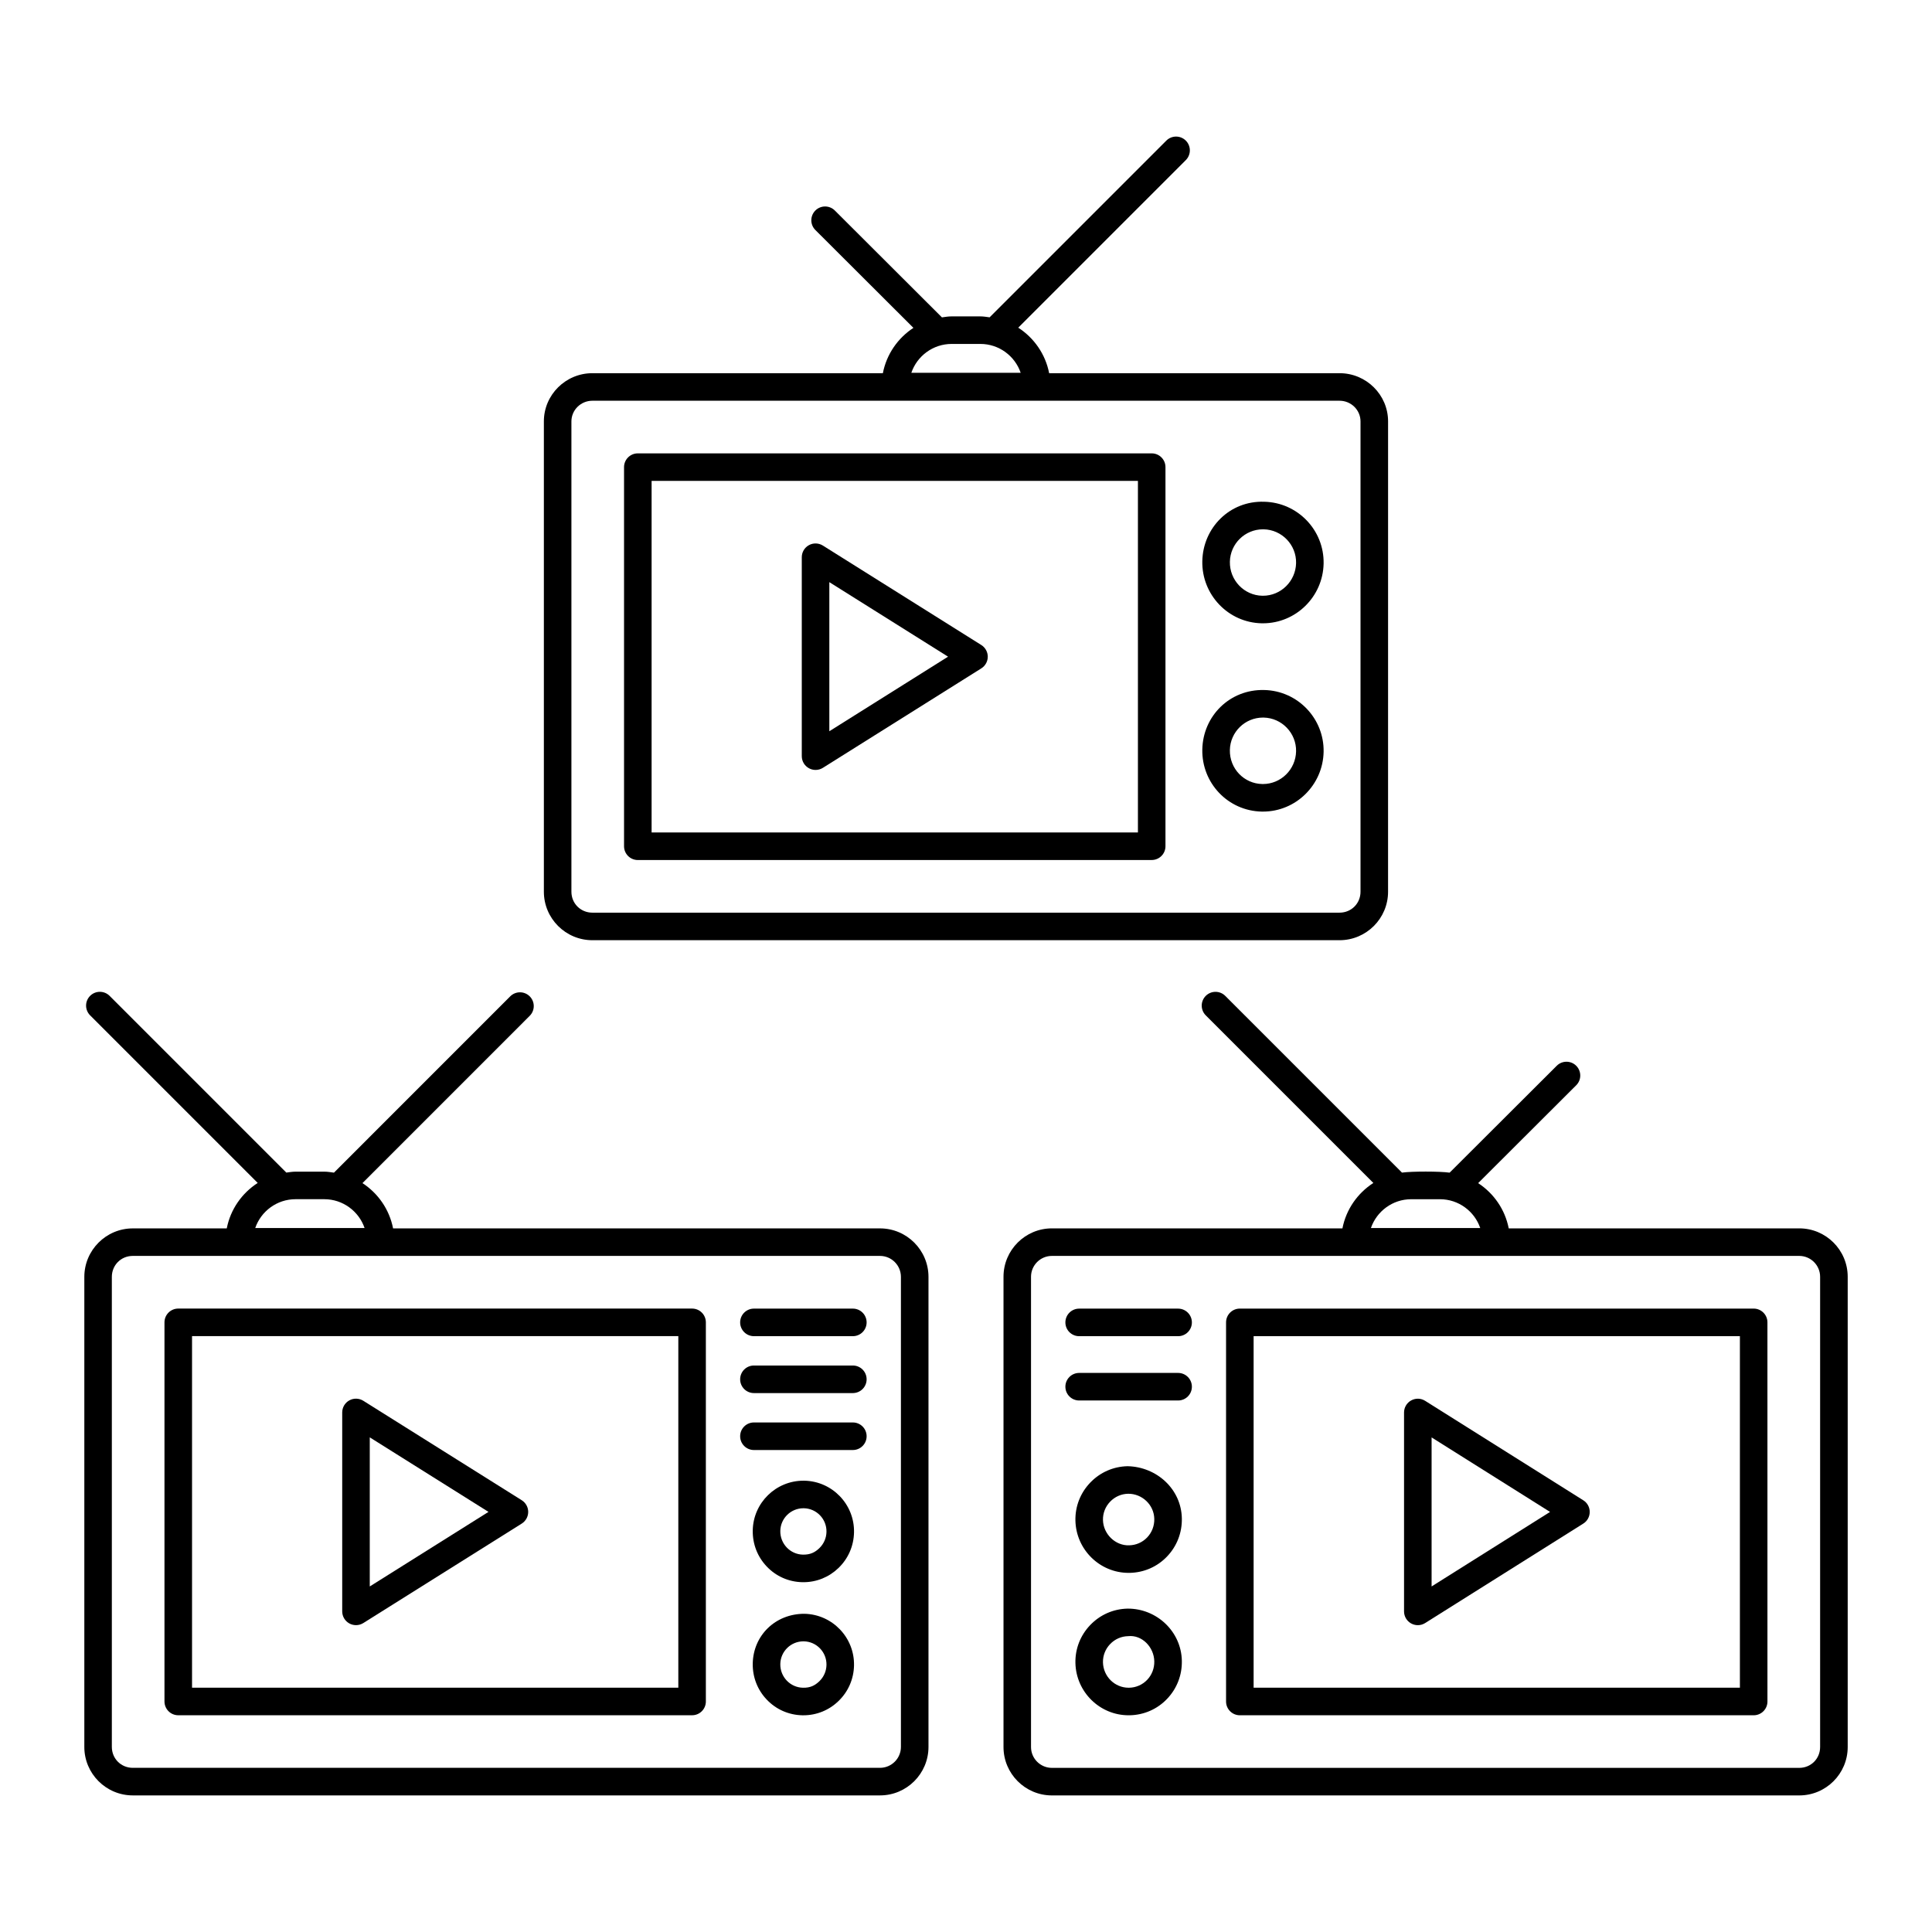
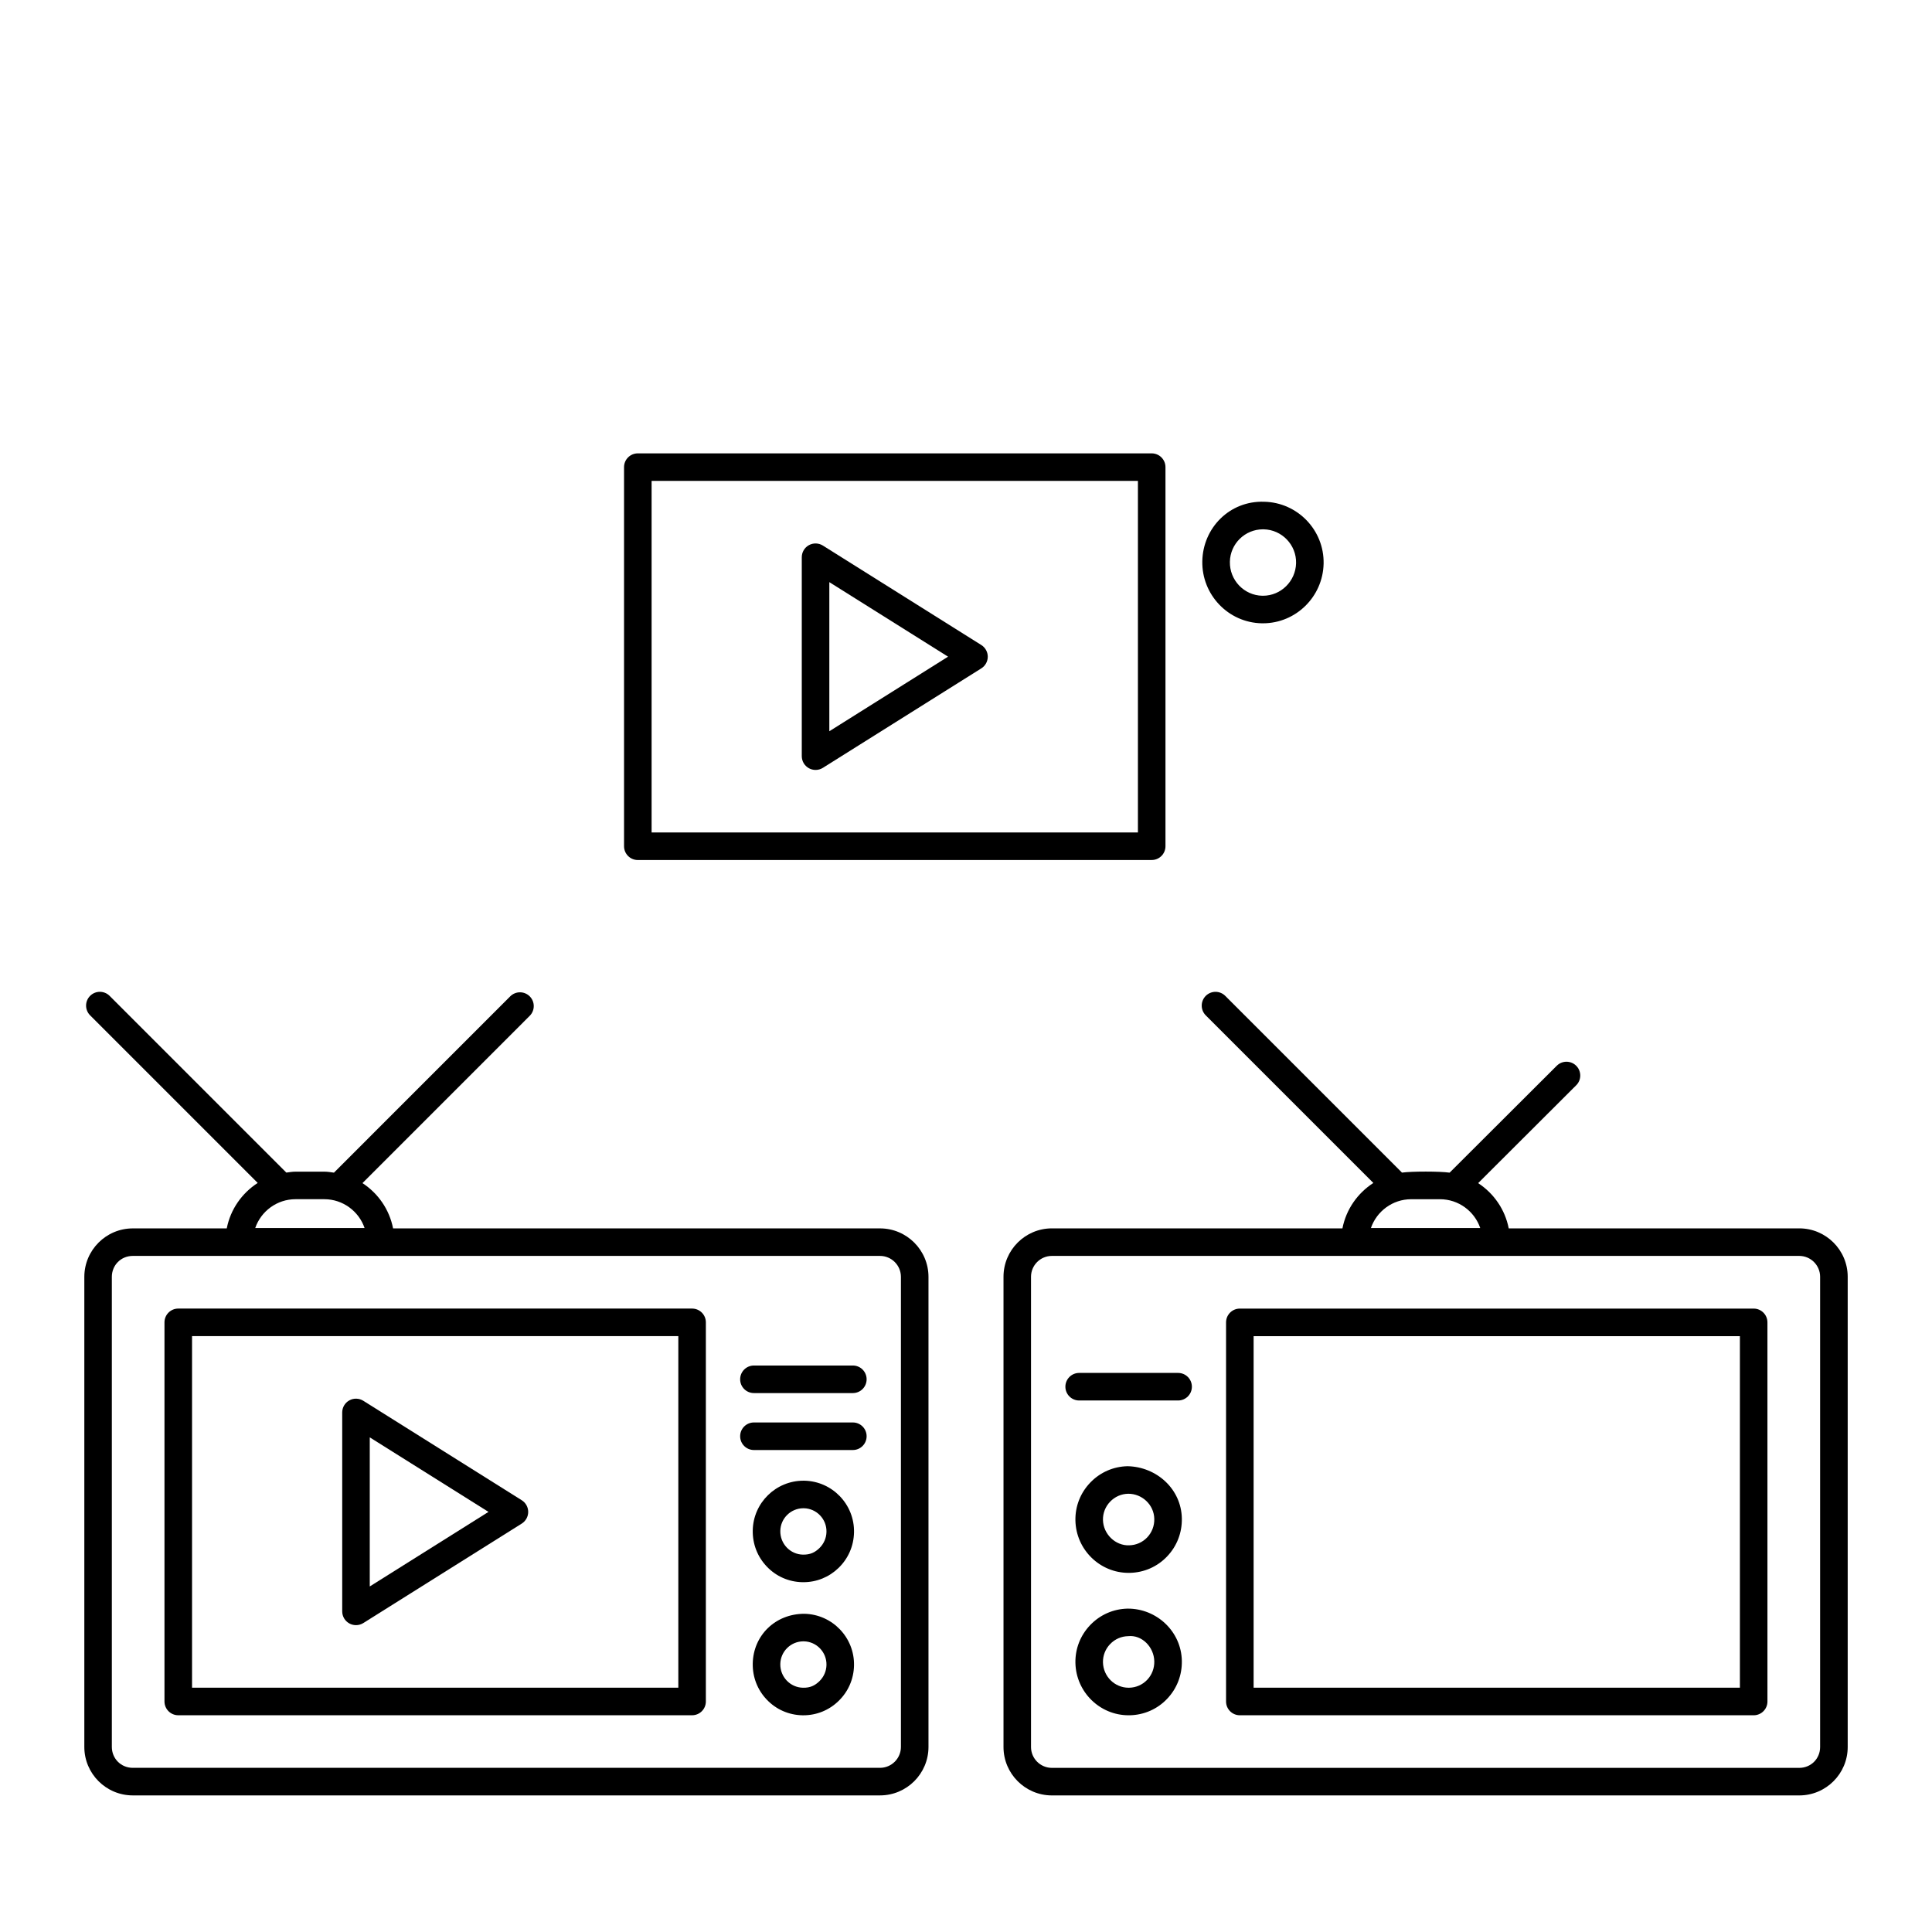
<svg xmlns="http://www.w3.org/2000/svg" fill="#000000" width="800px" height="800px" version="1.1" viewBox="144 144 512 512">
  <g>
    <path d="m179.19 619.8h198.02c7.086 0 12.848-5.762 12.848-12.848v-124.56c0-7.086-5.762-12.855-12.848-12.855h-129.04c-0.977-5.016-3.977-9.301-8.113-12l44.324-44.332c1.426-1.426 1.426-3.738 0-5.164-1.426-1.426-3.738-1.426-5.164 0l-46.715 46.723c-0.848-0.117-1.691-0.262-2.57-0.262h-7.602c-0.84 0-1.641 0.141-2.449 0.246l-46.836-46.836c-1.426-1.426-3.738-1.426-5.164 0-1.426 1.426-1.426 3.738 0 5.164l44.414 44.414c-4.18 2.695-7.219 6.996-8.203 12.047h-24.898c-7.086 0-12.848 5.769-12.848 12.855v124.56c-0.004 7.086 5.758 12.848 12.848 12.848zm43.137-158h7.602c4.949 0 9.168 3.203 10.688 7.637h-28.977c1.52-4.434 5.738-7.637 10.688-7.637zm-48.688 20.586c0-3.117 2.438-5.555 5.547-5.555h198.02c3.059 0 5.547 2.488 5.547 5.555v124.56c0 3.059-2.488 5.547-5.547 5.547h-198.02c-3.109 0-5.547-2.438-5.547-5.547z" />
    <path d="m191.24 598.56h136.17c2.019 0 3.652-1.633 3.652-3.652v-100.47c0-2.019-1.633-3.652-3.652-3.652h-136.17c-2.019 0-3.652 1.633-3.652 3.652v100.47c0.004 2.019 1.637 3.652 3.652 3.652zm3.652-100.47h128.87v93.168l-128.87-0.004z" />
-     <path d="m343.8 498.1h26.211c2.019 0 3.652-1.633 3.652-3.652s-1.633-3.652-3.652-3.652h-26.211c-2.019 0-3.652 1.633-3.652 3.652s1.633 3.652 3.652 3.652z" />
    <path d="m343.8 513.18h26.211c2.019 0 3.652-1.633 3.652-3.652s-1.633-3.652-3.652-3.652h-26.211c-2.019 0-3.652 1.633-3.652 3.652s1.633 3.652 3.652 3.652z" />
    <path d="m343.8 528.27h26.211c2.019 0 3.652-1.633 3.652-3.652s-1.633-3.652-3.652-3.652h-26.211c-2.019 0-3.652 1.633-3.652 3.652s1.633 3.652 3.652 3.652z" />
    <path d="m357.17 536.4h-0.266c-7.281 0-13.277 5.848-13.418 13.156-0.07 3.602 1.246 7.008 3.723 9.598 2.473 2.602 5.824 4.07 9.434 4.144h0.27c3.481 0 6.773-1.328 9.289-3.758 2.59-2.496 4.051-5.848 4.121-9.449 0.152-7.402-5.75-13.543-13.152-13.691zm3.965 17.883c-1.176 1.125-2.418 1.746-4.348 1.711-3.371-0.062-6.066-2.887-5.996-6.297 0.062-3.328 2.797-5.996 6.117-5.996h0.121c3.371 0.062 6.066 2.867 5.996 6.246-0.027 1.652-0.707 3.188-1.891 4.336z" />
    <path d="m357.17 571.67c-7.731-0.008-13.535 5.762-13.684 13.156-0.07 3.602 1.246 7.008 3.723 9.598 2.473 2.602 5.824 4.07 9.434 4.144h0.27c3.481 0 6.773-1.328 9.289-3.766 2.59-2.488 4.051-5.848 4.121-9.441 0.152-7.402-5.75-13.543-13.152-13.691zm3.965 17.883c-1.176 1.125-2.418 1.762-4.348 1.711-3.371-0.062-6.066-2.887-5.996-6.297 0.062-3.328 2.797-5.996 6.117-5.996h0.121c3.371 0.062 6.066 2.867 5.996 6.246-0.027 1.648-0.707 3.188-1.891 4.336z" />
    <path d="m620.82 469.53h-76.992c-0.977-5.012-3.973-9.293-8.105-11.988l25.992-25.938c1.426-1.418 1.426-3.731 0-5.164-1.426-1.426-3.738-1.426-5.164 0l-28.387 28.324c-2.691-0.375-9.93-0.371-12.625-0.012l-46.836-46.836c-1.426-1.426-3.738-1.426-5.164 0-1.426 1.426-1.426 3.738 0 5.164l44.414 44.414c-4.176 2.695-7.211 6.992-8.195 12.039l-76.984-0.004c-7.082 0-12.836 5.754-12.836 12.828v124.62c0 7.074 5.754 12.828 12.836 12.828h198.05c7.082 0 12.836-5.754 12.836-12.828v-124.62c0-7.074-5.754-12.828-12.836-12.828zm-102.83-7.723h7.609c4.949 0 9.164 3.203 10.68 7.637h-28.973c1.523-4.434 5.734-7.637 10.684-7.637zm108.36 145.17c0 3.102-2.43 5.527-5.535 5.527h-198.05c-3.051 0-5.535-2.481-5.535-5.527v-124.62c0-3.043 2.481-5.527 5.535-5.527h198.05c3.051 0 5.535 2.481 5.535 5.527z" />
    <path d="m608.74 490.79h-136.17c-2.019 0-3.652 1.633-3.652 3.652v100.47c0 2.019 1.633 3.652 3.652 3.652h136.17c2.019 0 3.652-1.633 3.652-3.652l-0.004-100.47c0-2.019-1.633-3.652-3.652-3.652zm-3.648 100.47h-128.87v-93.164h128.87v93.164z" />
-     <path d="m456.21 490.8h-26.219c-2.019 0-3.652 1.633-3.652 3.652s1.633 3.652 3.652 3.652h26.219c2.019 0 3.652-1.633 3.652-3.652s-1.633-3.652-3.652-3.652z" />
    <path d="m456.21 507.84h-26.219c-2.019 0-3.652 1.633-3.652 3.652s1.633 3.652 3.652 3.652h26.219c2.019 0 3.652-1.633 3.652-3.652s-1.633-3.652-3.652-3.652z" />
    <path d="m442.82 532.56c-3.758 0.078-7.266 1.613-9.883 4.336-2.617 2.723-4.016 6.289-3.941 10.047v0.008c0.164 7.707 6.461 13.875 14.098 13.875h0.285c3.793-0.078 7.316-1.617 9.918-4.356 2.594-2.715 3.981-6.297 3.906-10.082-0.148-7.773-6.668-13.668-14.383-13.828zm5.191 18.875c-1.254 1.312-2.953 2.055-4.777 2.09-3.621 0.129-6.859-2.945-6.938-6.731-0.035-1.805 0.641-3.523 1.902-4.836 1.262-1.32 2.961-2.062 4.762-2.098 3.699-0.035 6.867 2.918 6.938 6.668 0.039 1.848-0.633 3.59-1.887 4.906z" />
    <path d="m442.82 570.3c-3.758 0.078-7.266 1.613-9.883 4.336-2.617 2.723-4.016 6.289-3.941 10.047v0.008c0.164 7.707 6.461 13.875 14.098 13.875h0.285c3.793-0.078 7.316-1.617 9.918-4.356 2.594-2.715 3.981-6.297 3.906-10.082-0.148-7.773-6.668-13.875-14.383-13.828zm5.191 18.875c-1.254 1.312-2.953 2.055-4.777 2.09h-0.137c-3.688 0-6.723-2.988-6.801-6.731-0.035-1.805 0.641-3.523 1.902-4.836 1.262-1.32 2.961-2.062 4.762-2.098 3.699-0.406 6.867 2.918 6.938 6.668 0.039 1.848-0.633 3.59-1.887 4.906z" />
    <path d="m313.03 371.91h136.18c2.019 0 3.652-1.633 3.652-3.652v-100.46c0-2.019-1.633-3.652-3.652-3.652h-136.18c-2.019 0-3.652 1.633-3.652 3.652v100.47c0.004 2.016 1.637 3.648 3.652 3.648zm3.652-100.47h128.88v93.168h-128.88z" />
    <path d="m478.38 309.18h0.32c8.715 0 15.887-7.031 16.07-15.816v-0.008c0.176-8.852-6.891-16.207-15.758-16.387-9.113-0.312-16.215 6.894-16.387 15.75-0.168 8.906 6.898 16.293 15.754 16.461zm0.316-24.906h0.18c4.82 0.09 8.703 4.117 8.598 8.941-0.102 4.812-4.023 8.664-8.77 8.664h-0.18c-4.836-0.094-8.691-4.137-8.594-9.012 0.094-4.777 4.008-8.594 8.766-8.594z" />
-     <path d="m478.38 359.08h0.32c8.715 0 15.887-7.031 16.07-15.816v-0.008c0.176-8.82-6.856-16.215-15.758-16.395-9.113-0.223-16.215 6.894-16.387 15.758-0.172 8.898 6.797 16.281 15.754 16.461zm0.316-24.914h0.18c4.824 0.09 8.703 4.133 8.598 8.949-0.102 4.812-4.023 8.66-8.773 8.66h-0.18c-4.828-0.086-8.695-4.074-8.594-9.012 0.098-4.777 4.012-8.598 8.77-8.598z" />
-     <path d="m377.97 242.9h-76.984c-7.086 0-12.855 5.734-12.855 12.777v124.64c0 7.086 5.769 12.848 12.855 12.848h198.01c7.086 0 12.855-5.762 12.855-12.848l0.004-124.64c0-7.043-5.769-12.777-12.855-12.777h-76.965c-0.98-5.055-4.012-9.363-8.191-12.062l44.41-44.41c1.426-1.426 1.426-3.738 0-5.164-1.426-1.426-3.738-1.426-5.164 0l-46.832 46.832c-0.812-0.109-1.613-0.25-2.453-0.25h-7.609c-0.883 0-1.727 0.141-2.574 0.262l-28.379-28.32c-1.426-1.426-3.738-1.426-5.164 0-1.426 1.434-1.426 3.742 0 5.164l25.988 25.934c-4.133 2.703-7.125 6.992-8.098 12.016zm126.58 12.777v124.64c0 3.109-2.438 5.547-5.555 5.547h-198.01c-3.117 0-5.555-2.438-5.555-5.547v-124.64c0-3.016 2.488-5.477 5.555-5.477h198.01c3.066 0 5.555 2.461 5.555 5.477zm-108.35-20.531h7.609c4.949 0 9.164 3.203 10.68 7.644h-28.973c1.52-4.441 5.734-7.644 10.684-7.644z" />
    <path d="m362.07 288.58c-1.121-0.699-2.547-0.75-3.707-0.102-1.164 0.641-1.883 1.867-1.883 3.195v52.715c0 1.328 0.719 2.551 1.883 3.195 0.551 0.305 1.164 0.457 1.77 0.457 0.676 0 1.348-0.184 1.941-0.555l41.984-26.359c1.062-0.672 1.711-1.84 1.711-3.094s-0.648-2.426-1.711-3.094zm1.711 49.207v-39.512l31.465 19.75z" />
    <path d="m240.28 515.22c-1.121-0.699-2.547-0.75-3.707-0.102-1.164 0.641-1.883 1.867-1.883 3.195v52.715c0 1.328 0.719 2.551 1.883 3.195 0.551 0.305 1.164 0.457 1.77 0.457 0.676 0 1.348-0.184 1.941-0.555l41.984-26.359c1.062-0.672 1.711-1.84 1.711-3.094 0-1.254-0.648-2.426-1.711-3.094zm1.711 49.207v-39.512l31.465 19.75z" />
-     <path d="m517.97 574.23c0.555 0.305 1.164 0.457 1.77 0.457 0.676 0 1.348-0.184 1.945-0.562l41.906-26.359c1.062-0.664 1.703-1.832 1.703-3.086 0-1.254-0.641-2.426-1.703-3.086l-41.906-26.355c-1.133-0.715-2.531-0.758-3.715-0.105-1.164 0.641-1.883 1.867-1.883 3.195v52.715c0 1.32 0.719 2.547 1.883 3.188zm5.418-49.301 31.395 19.746-31.395 19.75z" />
  </g>
</svg>